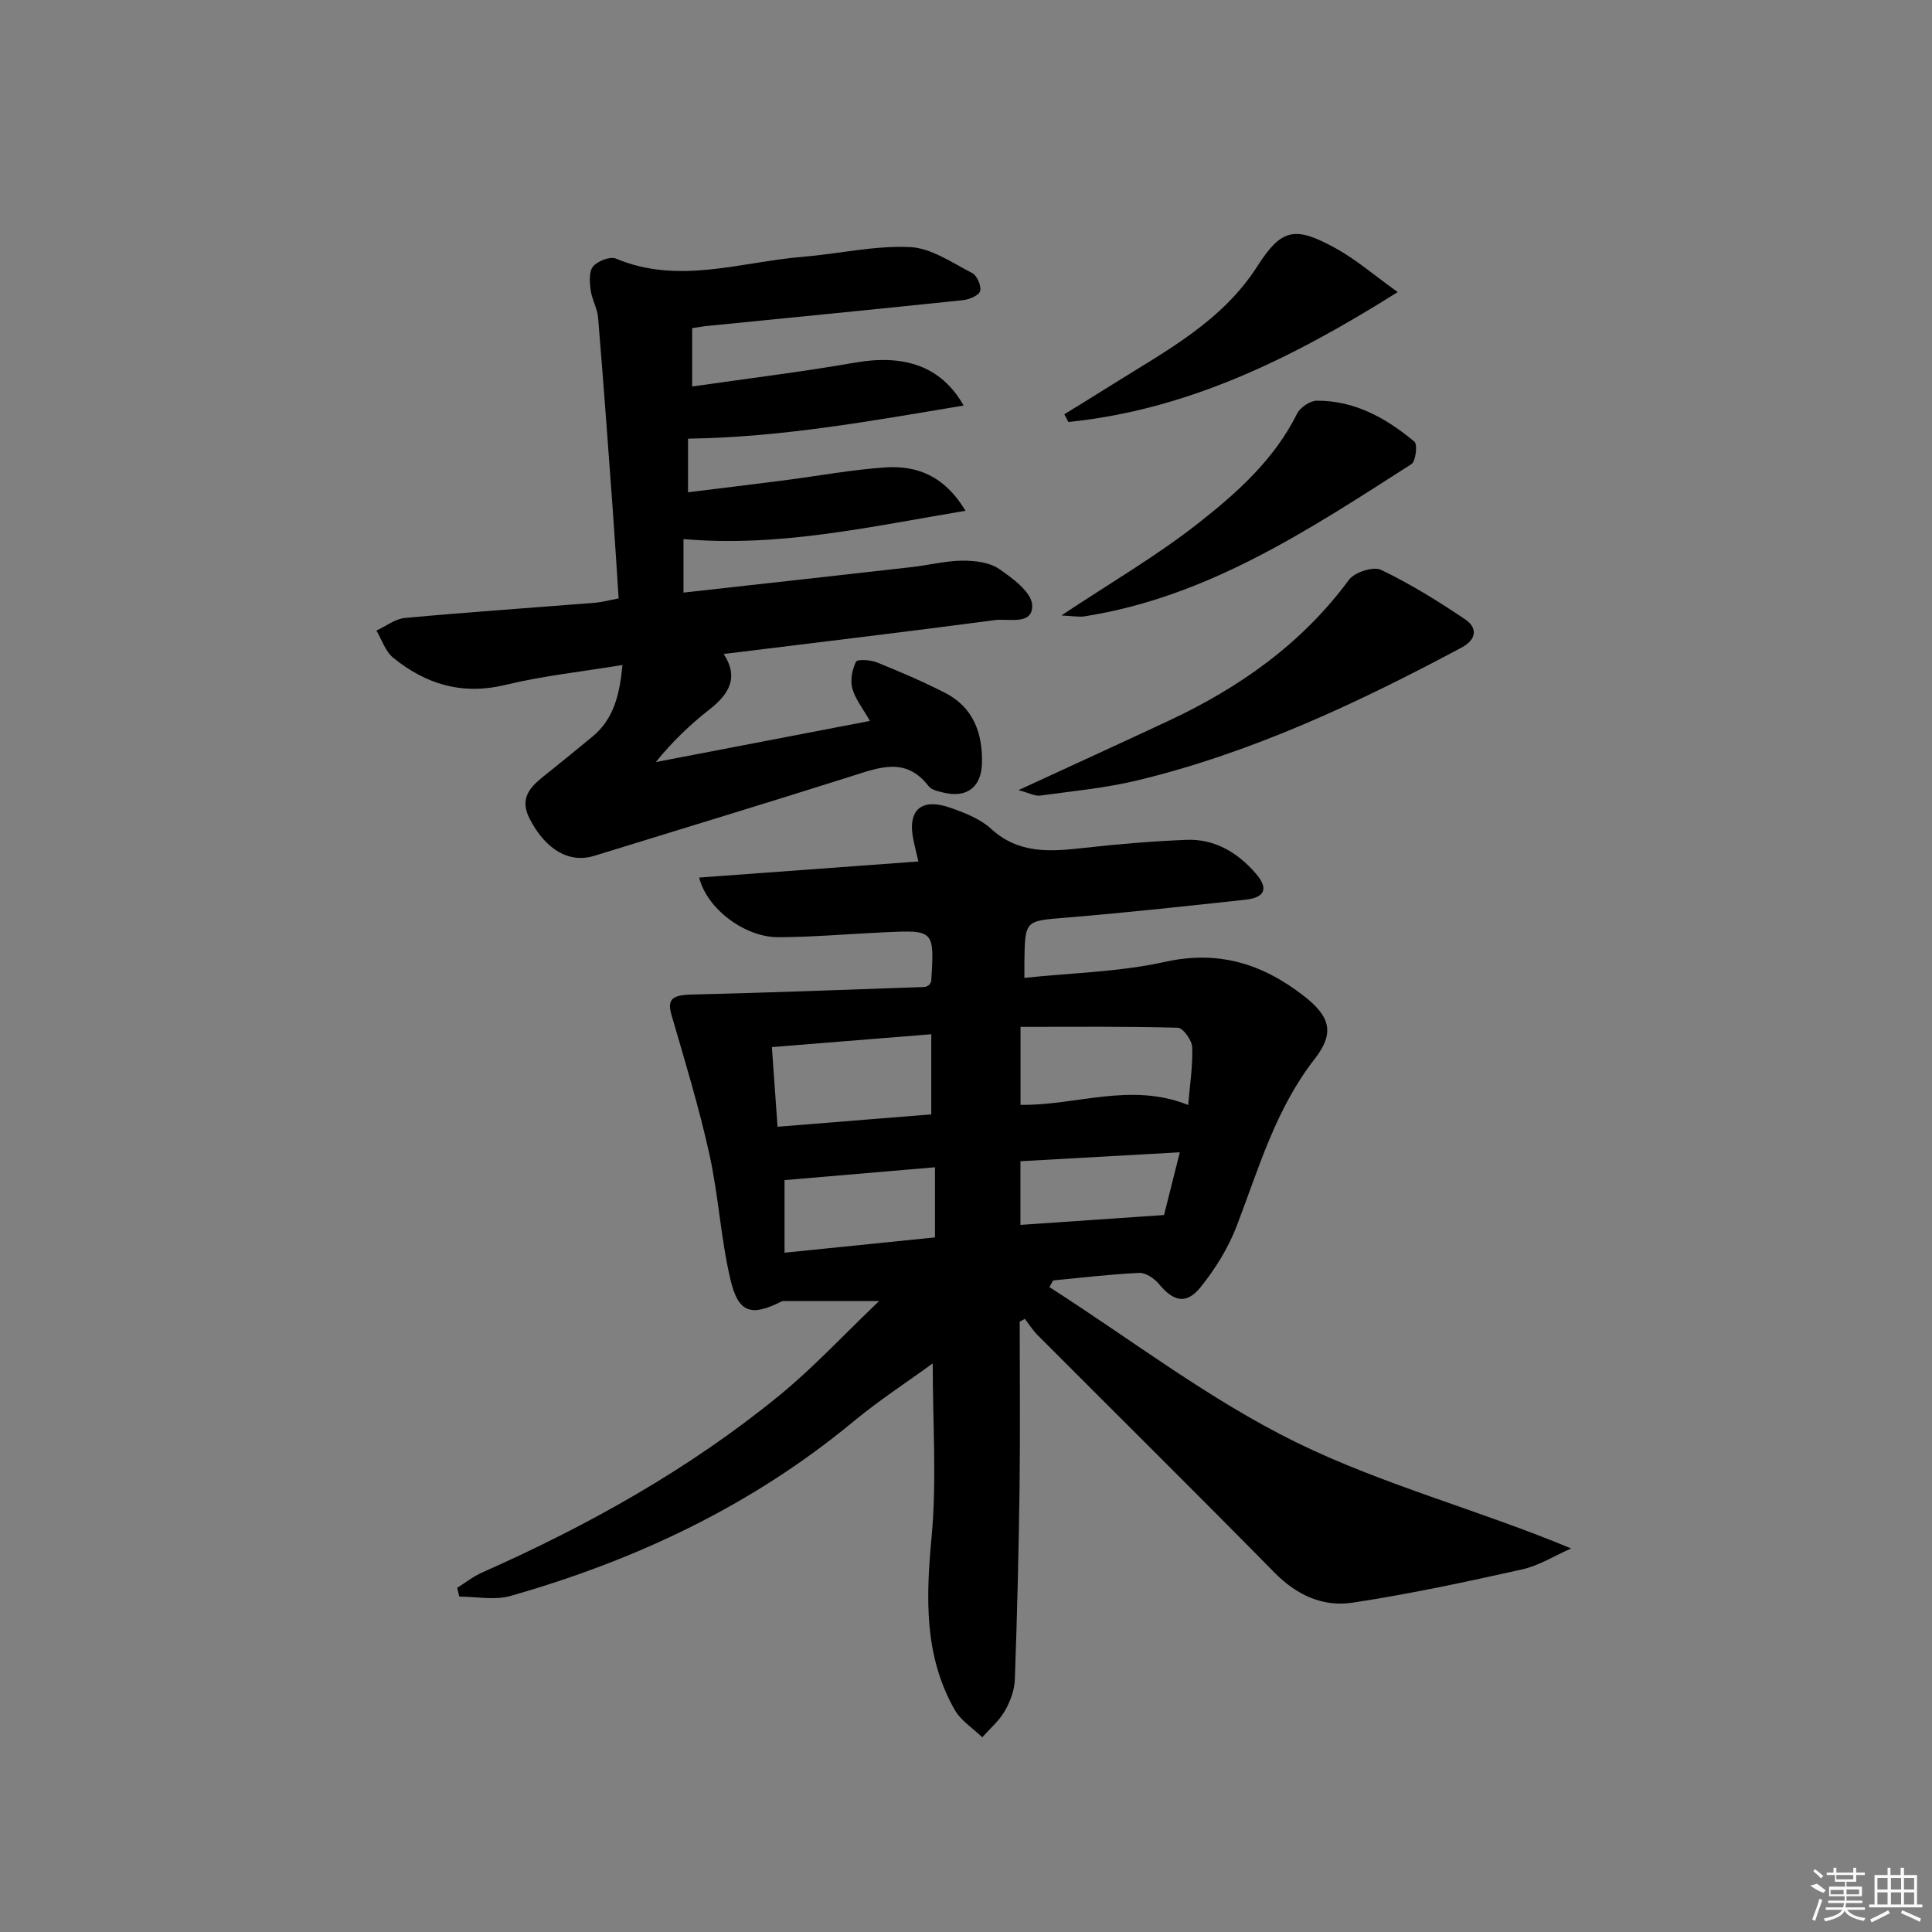
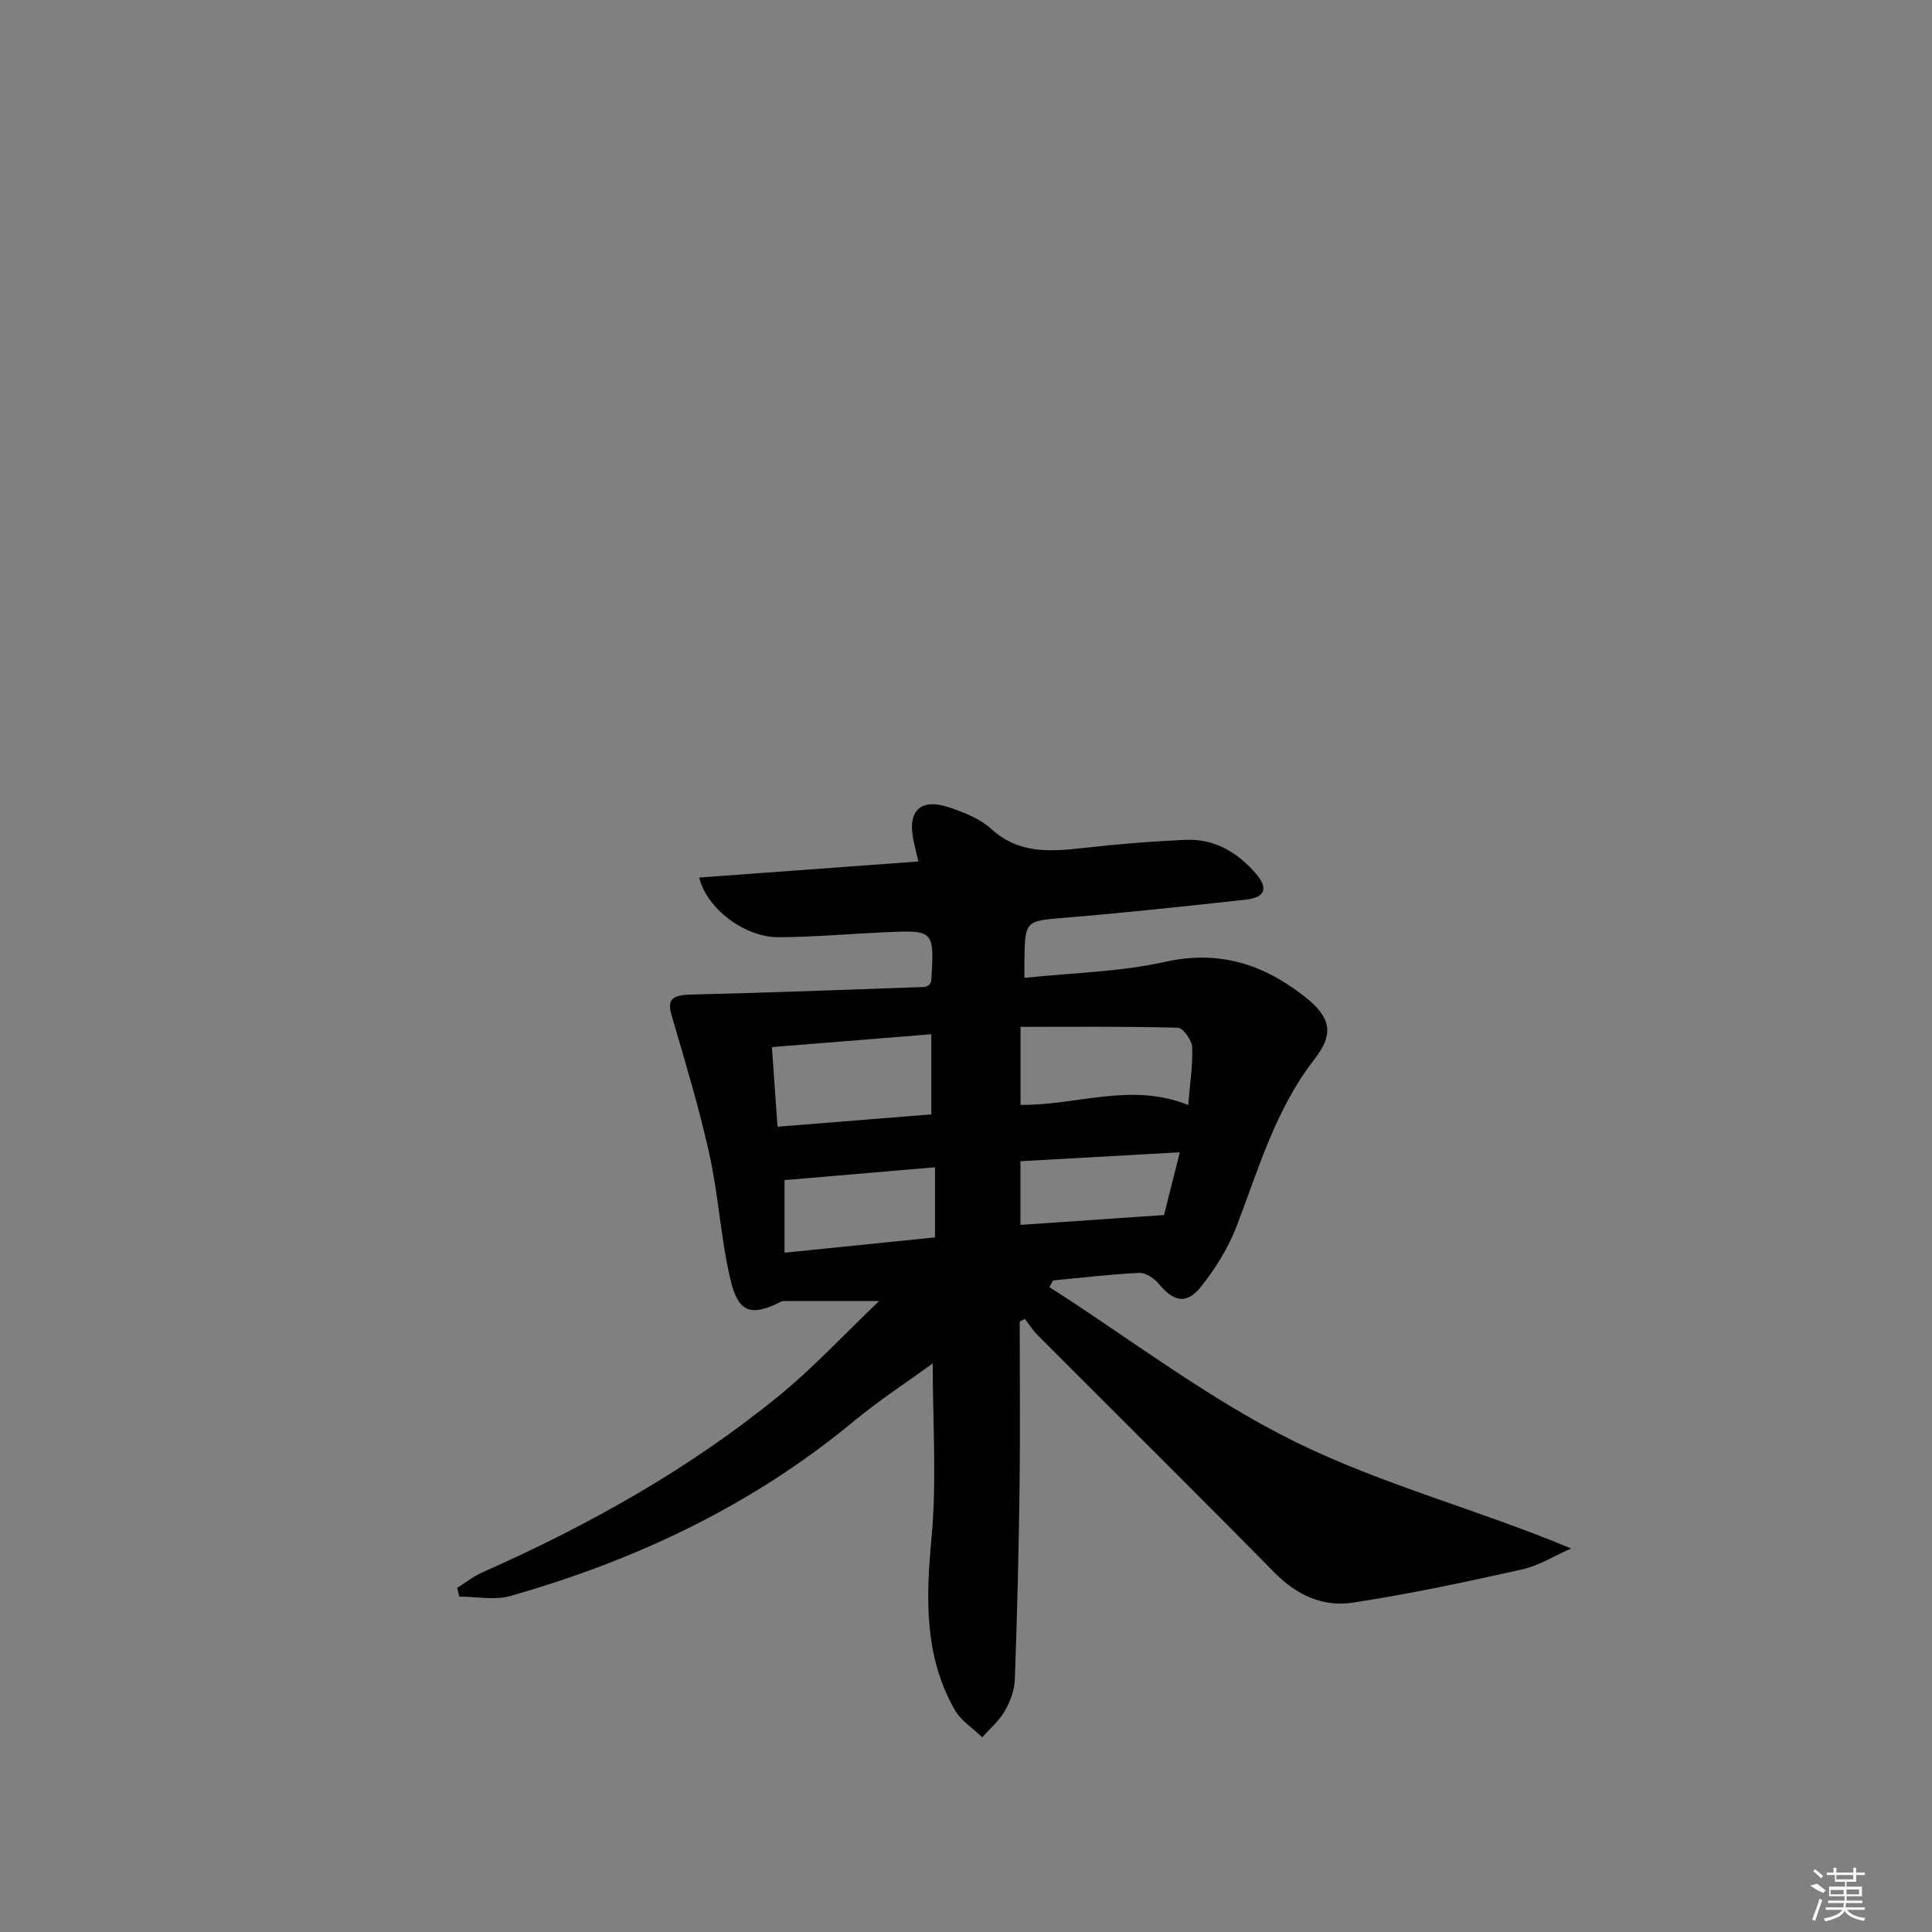
<svg xmlns="http://www.w3.org/2000/svg" enable-background="new 0 0 400 400" viewBox="0 0 400 400">
  <rect x="0" y="0" width="400" height="400" fill="#808080" stroke="none" />
  <path d="m211.12 273.63c0 11.41.12 22.83-.03 34.24-.18 13.3-.5 26.6-.98 39.89-.08 2.21-.97 4.57-2.09 6.5-1.17 2.03-3.07 3.64-4.65 5.43-1.94-1.88-4.43-3.44-5.71-5.69-6.4-11.25-5.94-23.33-4.78-35.83 1.08-11.69.23-23.57.23-35.89-5.39 3.92-11.16 7.68-16.43 12.04-20.98 17.38-45.02 28.71-71.01 36.11-3.27.93-7.04.13-10.58.13-.14-.61-.29-1.21-.43-1.82 1.71-1.07 3.33-2.36 5.16-3.17 21.99-9.75 42.89-21.41 61.55-36.67 7.01-5.73 13.22-12.45 20.65-19.54-7.66 0-13.47 0-19.29 0-.32 0-.69-.02-.96.11-6.23 3.14-8.91 2.4-10.54-4.55-2.01-8.54-2.47-17.43-4.37-26-2.14-9.67-5.03-19.17-7.81-28.69-.97-3.32.06-4.22 4.14-4.32 16.1-.38 32.19-1.01 48.28-1.57.3-.01.6-.27.9-.41.15-.28.42-.56.44-.85.64-10.52.63-10.54-9.72-10.06-7.31.33-14.61.99-21.92 1.02-6.96.02-14.79-5.84-16.42-12.35 15.08-1.11 30.02-2.21 45.39-3.33-.41-1.76-.72-3-.99-4.26-1.37-6.35 1.49-9.02 7.68-6.84 2.95 1.04 6.12 2.28 8.36 4.33 5.7 5.22 12.2 4.75 19.04 3.98 7.09-.8 14.22-1.39 21.35-1.69 5.87-.24 10.62 2.6 14.37 6.91 2.73 3.13 2 5.03-2.06 5.48-12.38 1.35-24.77 2.69-37.19 3.72-8.47.7-8.49.46-8.61 9.17-.01.83 0 1.65 0 3.3 9.84-1.05 19.68-1.22 29.08-3.31 11.15-2.48 20.25.41 28.8 7.07 5.48 4.27 6.39 7.67 2.22 13.02-8.06 10.33-11.57 22.62-16.12 34.53-1.74 4.56-4.45 8.94-7.52 12.75-2.93 3.63-5.61 2.94-8.59-.67-.95-1.15-2.74-2.37-4.09-2.31-5.96.27-11.89 1-17.83 1.56-.26.46-.51.92-.77 1.38 16.95 10.86 33.12 23.32 51.08 32.13 17.95 8.81 37.7 13.96 56.94 21.98-3.39 1.48-6.65 3.56-10.2 4.35-11.64 2.6-23.32 5.1-35.1 6.88-6.11.92-11.54-1.58-16.11-6.22-16.23-16.49-32.69-32.77-49.03-49.15-1.01-1.01-1.78-2.25-2.66-3.39-.38.19-.73.38-1.07.57zm.17-44.88c11.56.16 22.83-4.76 34.71.03.34-4.12.97-8.06.83-11.98-.05-1.43-1.9-3.99-2.98-4.02-10.86-.3-21.74-.18-32.56-.18zm-18.48-14.62c-11.15.9-21.83 1.76-33 2.66.39 5.5.76 10.7 1.17 16.49 11.05-.89 21.37-1.72 31.83-2.56 0-5.72 0-10.82 0-16.59zm-30.38 45.23c10.62-1.08 20.89-2.12 31.15-3.17 0-5.28 0-9.84 0-14.52-10.61.91-20.87 1.78-31.15 2.66zm48.84-18.94v13.18c9.87-.68 19.47-1.34 29.73-2.04.88-3.49 2.02-8.02 3.27-12.99-11.45.64-22 1.23-33 1.85z" />
-   <path d="m143.3 67.93v12.09c11.46-1.65 22.64-3.01 33.72-4.94 10.12-1.77 17.82.65 22.49 8.88-19.11 3.19-37.66 6.58-57.06 6.86v11.1c6.69-.83 13.34-1.62 19.99-2.48 6.91-.89 13.79-2.18 20.73-2.66 6.56-.45 12.3 1.62 16.73 8.97-19.9 3.32-38.66 7.59-58.39 5.86v11.08c16.03-1.78 31.69-3.51 47.35-5.29 3.46-.39 6.9-1.29 10.35-1.32 2.57-.02 5.59.32 7.6 1.69 2.83 1.92 6.77 4.85 6.89 7.5.18 4.27-4.86 2.74-7.67 3.11-18.59 2.46-37.22 4.68-56.2 7.02 3.23 4.93 1.06 8.36-3.03 11.56-4.01 3.13-7.69 6.7-11.03 10.82 14.57-2.8 29.15-5.6 44.34-8.52-1.41-2.5-3.02-4.48-3.65-6.73-.47-1.69-.02-3.91.77-5.53.27-.56 2.99-.39 4.31.14 4.77 1.92 9.51 3.95 14.08 6.28 5.87 2.99 7.82 8.3 7.69 14.56-.11 4.97-3.11 7.29-7.91 6.13-1.11-.27-2.54-.55-3.15-1.35-4.71-6.14-10.23-3.86-16-2.04-17.7 5.61-35.48 10.98-53.22 16.47-5.13 1.59-10.04-1.21-13.36-7.65-2.55-4.95.97-7.27 4.11-9.8 2.98-2.4 5.95-4.8 8.89-7.24 4.42-3.66 5.62-8.69 6.21-14.82-8.38 1.38-16.46 2.24-24.3 4.13-8.92 2.15-16.42-.15-23.18-5.64-1.61-1.31-2.34-3.71-3.47-5.62 1.97-.9 3.89-2.42 5.92-2.61 13.07-1.2 26.18-2.1 39.27-3.14 1.48-.12 2.93-.52 4.96-.9-.4-6.05-.75-11.98-1.18-17.91-.98-13.41-1.96-26.82-3.07-40.22-.16-1.94-1.29-3.78-1.54-5.72-.21-1.63-.38-3.82.5-4.88.94-1.13 3.52-2.13 4.72-1.63 12.98 5.45 25.78.7 38.61-.36 7.43-.61 14.88-2.36 22.25-2.03 4.4.19 8.75 3.25 12.93 5.39.99.51 1.91 2.66 1.63 3.72-.24.9-2.23 1.74-3.52 1.88-17.51 1.84-35.03 3.55-52.55 5.3-1.08.09-2.2.3-3.56.49z" />
-   <path d="m210.86 163.59c11.26-5.2 21.2-9.73 31.09-14.36 14.67-6.87 27.57-15.94 37.34-29.19 1.16-1.57 5.05-2.82 6.64-2.06 6.06 2.91 11.85 6.49 17.44 10.27 2.57 1.74 2.36 4.15-.76 5.82-21.45 11.45-43.37 21.77-67.13 27.5-6.59 1.59-13.41 2.22-20.15 3.15-1.02.14-2.14-.51-4.47-1.13z" />
-   <path d="m219.75 127.42c10.09-6.71 19.61-12.25 28.21-18.99 8.07-6.32 15.84-13.24 20.59-22.79.64-1.29 2.69-2.67 4.09-2.68 7.85-.04 14.38 3.62 20.2 8.48.68.57.28 4.07-.62 4.65-21.13 13.53-42.09 27.49-67.64 31.51-1.28.2-2.63-.08-4.83-.18z" />
-   <path d="m289.38 60.47c-21.84 13.74-43.44 24.37-68.19 26.9-.28-.53-.55-1.07-.83-1.6 3.38-2.09 6.78-4.17 10.15-6.29 10.96-6.88 22.5-12.93 29.83-24.39 4.98-7.77 7.73-8.32 16.07-3.76 4.28 2.34 8.04 5.61 12.97 9.14z" />
  <g fill="#fafafa">
    <path d="m374.8 390.4 1.4-.4c.7.5 1.3 1 1.8 1.4l-.5.5c-1.5-.6-2.1-1.1-2.7-1.5zm1 7.3-.6-.3c.5-1.4 1.1-2.8 1.5-4.3.2.1.4.2.6.3-.5 1.3-1 2.8-1.5 4.3zm-.4-10.3.4-.4c.4.3 1 .8 1.7 1.4l-.5.5c-.4-.5-1-1-1.6-1.5zm2.5.3h1.7v-1h.6v1h3.5v-1h.6v1h1.8v.5h-1.8v1.4h-2v1h3.2v2h-3.2v.9h3.3v.5h-3.4c0 .3-.1.6-.1.9h4v.5h-3.7c.7.9 1.9 1.5 3.8 1.7-.1.2-.2.4-.3.6-2.1-.4-3.5-1.1-4-2.1-.4 1-1.8 1.7-4 2.2-.1-.2-.2-.4-.3-.6 2.1-.4 3.4-1 3.8-1.8h-3.4v-.5h3.6c.1-.3.1-.6.2-.9h-3.3v-.5h3.4c0-.3 0-.6 0-.9h-3.2v-2h3.3v-1h-2.1v-1.4h-1.7v-.5zm1.1 3.5v1h2.7c0-.3 0-.4 0-.4 0-.1 0-.2 0-.2 0-.1 0-.2 0-.3h-2.7zm1.2-3v.9h3.5v-.9zm4.7 3h-2.6v.6.4h2.6z" />
-     <path d="m393.6 386.7h.6v1.5h2.7v6.1h1.1v.6h-11v-.6h1.1v-6.1h2.7v-1.5h.6v1.5h2.1v-1.5zm-2.7 8.8.4.6c-1.2.6-2.5 1.3-3.8 1.9-.1-.2-.2-.4-.3-.6 1.2-.6 2.5-1.2 3.7-1.9zm-2.2-6.7v2.4h2.1v-2.4zm0 3v2.5h2.1v-2.5zm2.8-3v2.4h2.1v-2.4zm0 3v2.5h2.1v-2.5zm6 6.1c-1.4-.7-2.7-1.3-3.9-1.8l.2-.6c1.5.6 2.7 1.2 3.9 1.7zm-1.2-9.1h-2.1v2.4h2.1zm-2.1 3v2.5h2.1v-2.5z" />
  </g>
</svg>